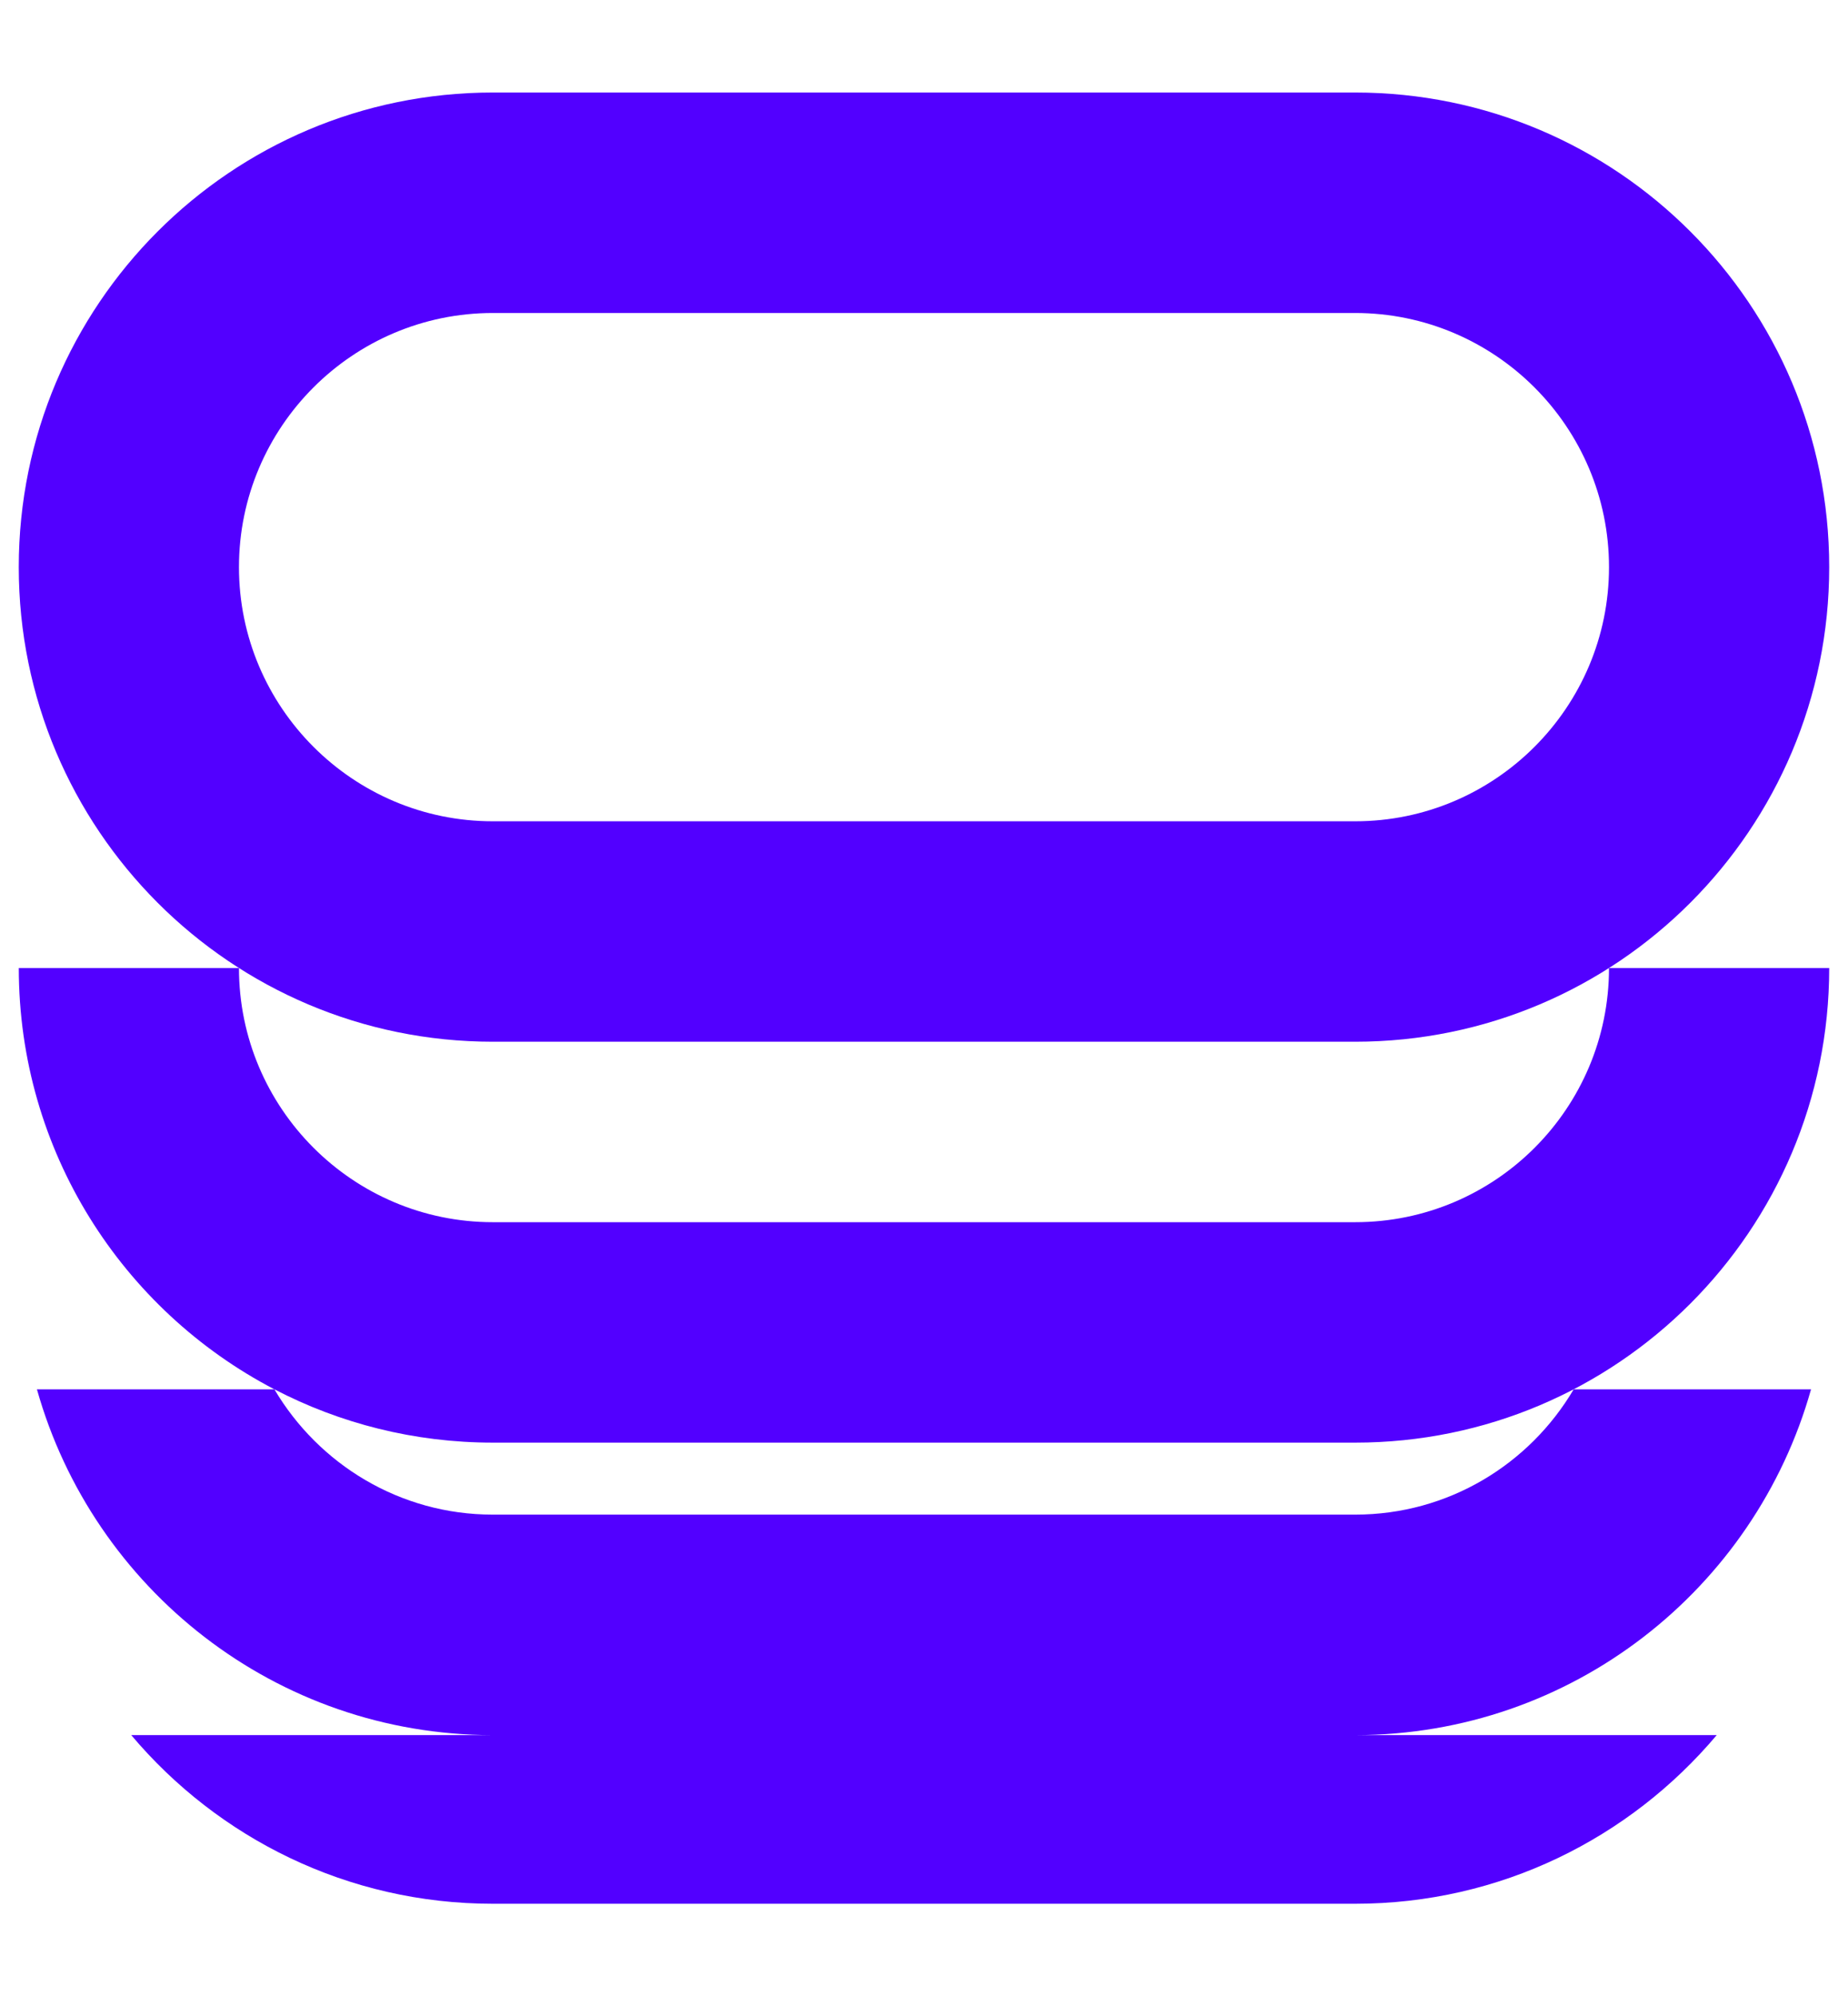
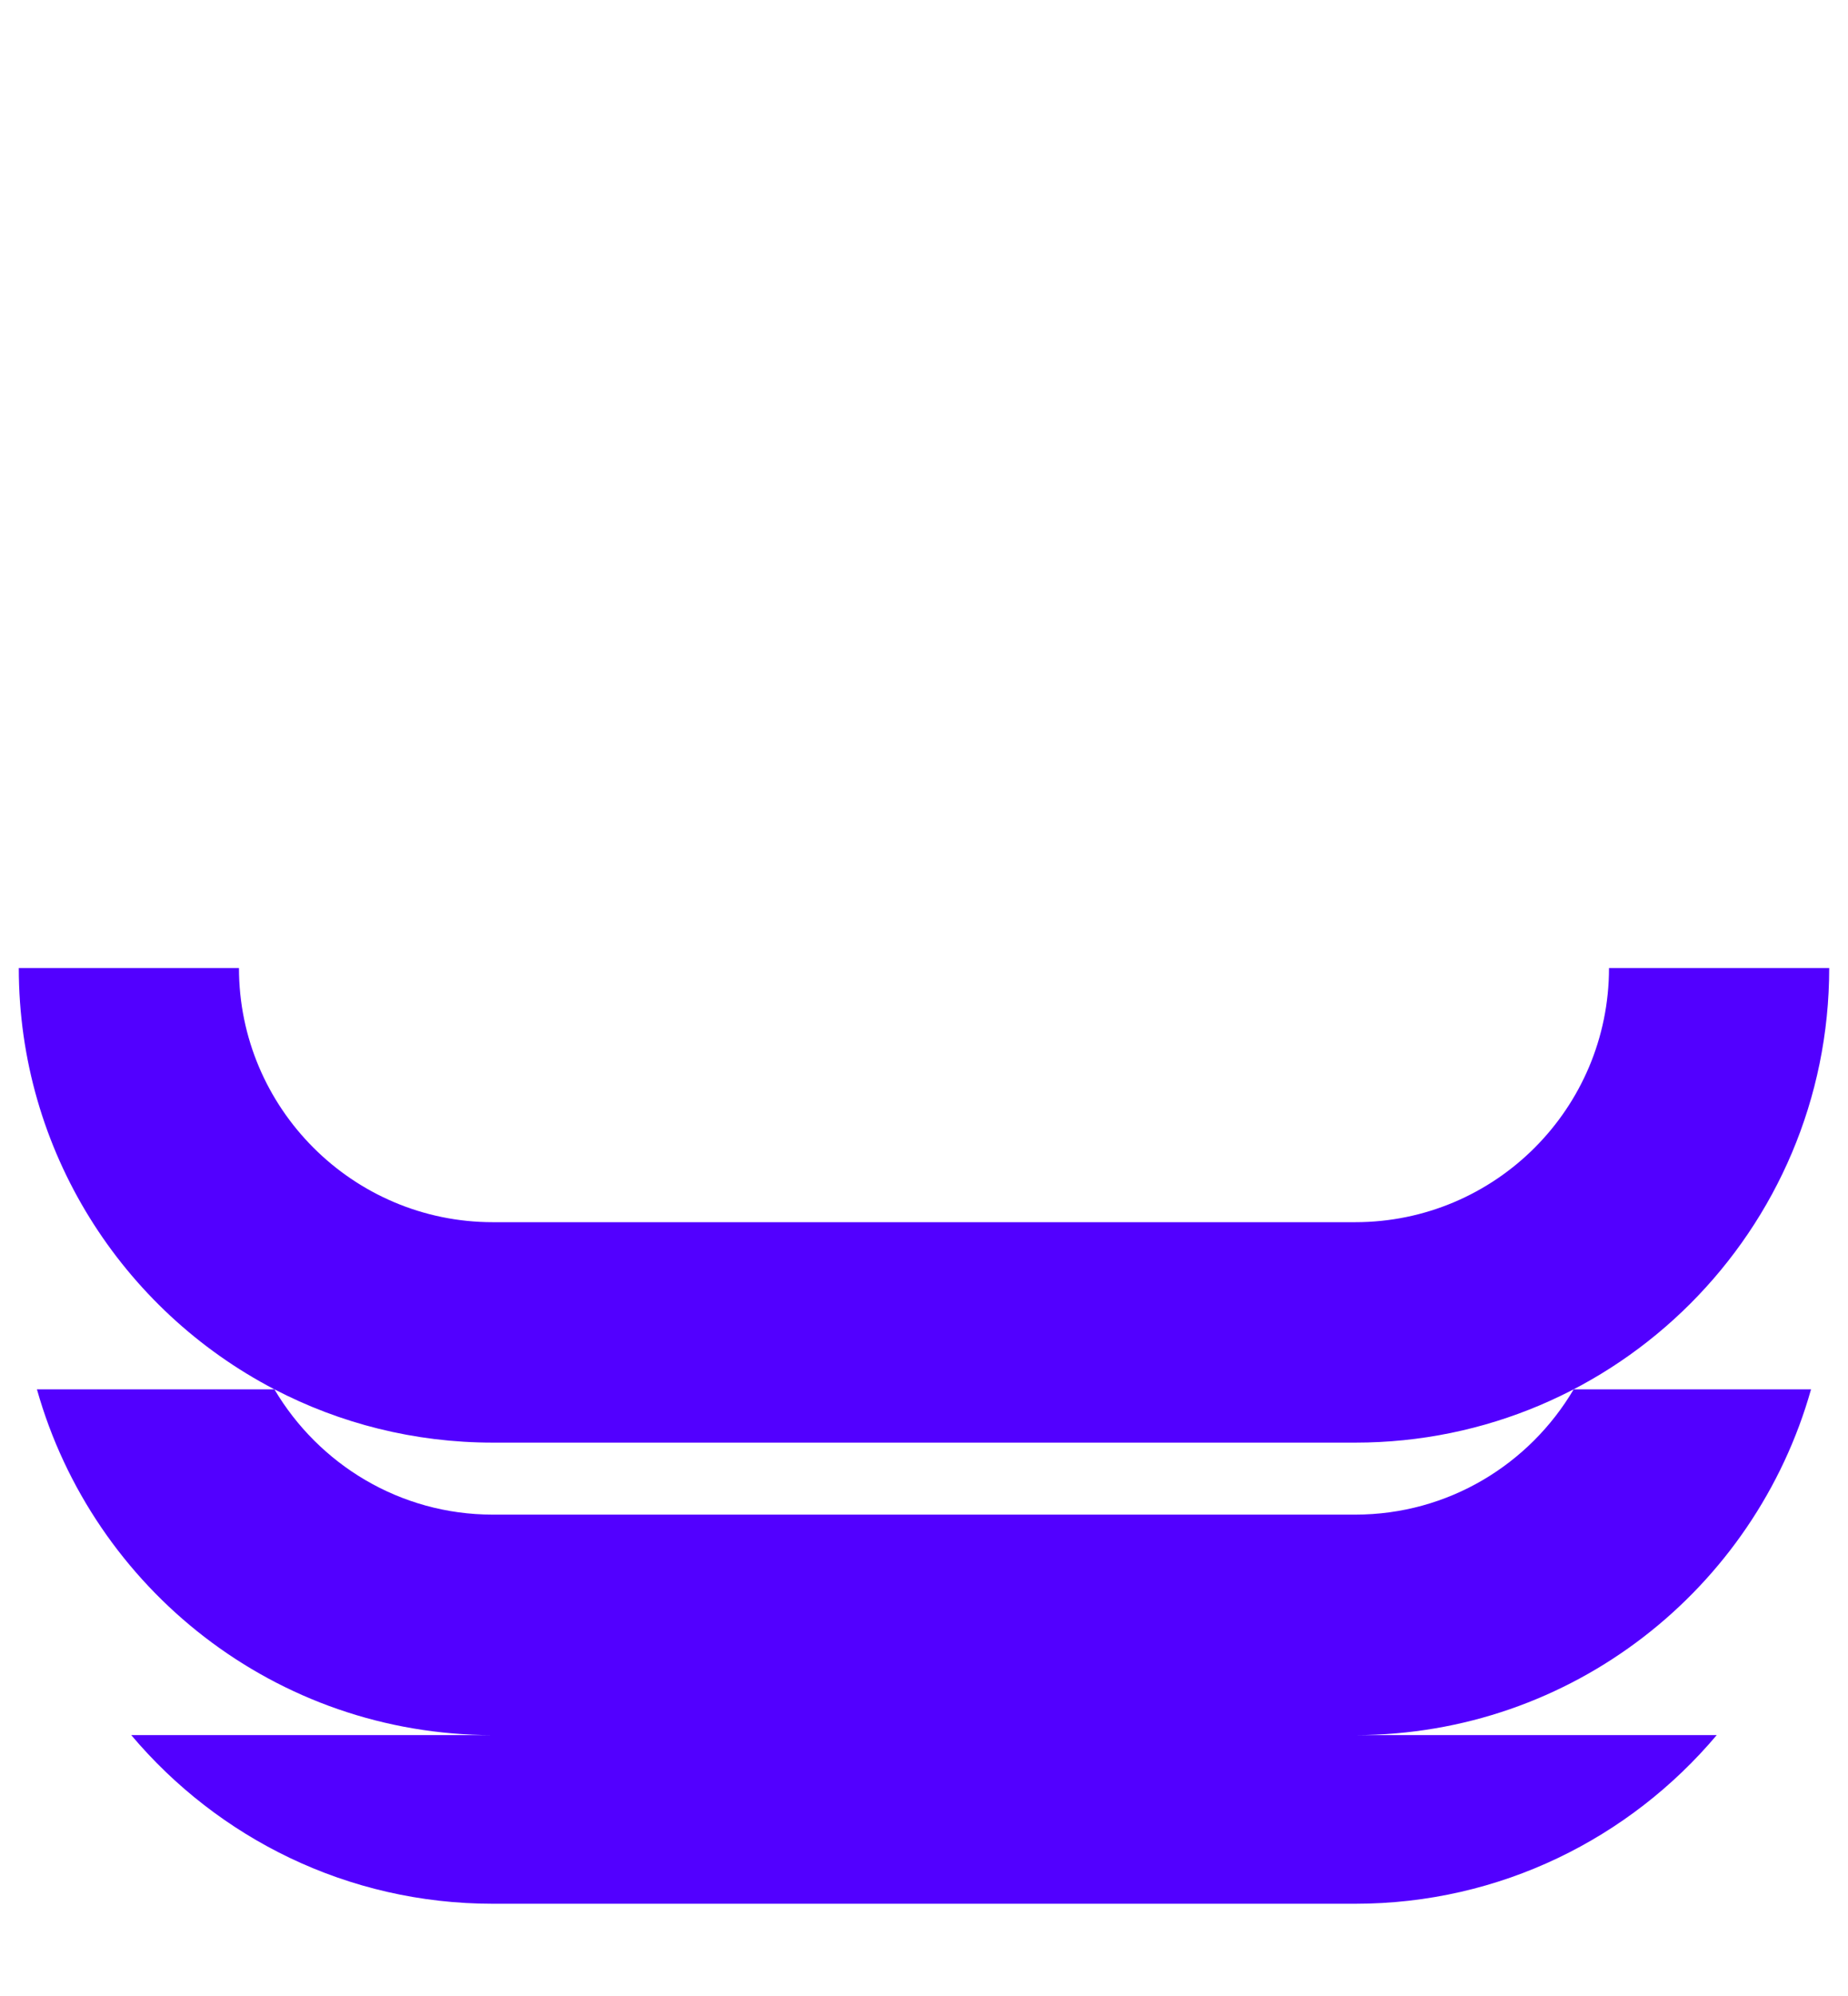
<svg xmlns="http://www.w3.org/2000/svg" id="_x2014_ÎÓÈ_x5F_1" viewBox="0 0 652 704">
  <defs>
    <style>
      .cls-1 {
        fill: #5200ff;
      }
    </style>
  </defs>
-   <path class="cls-1" d="M173.87,367.37h304.25c92.37,0,167.25-74.93,167.25-167.37h0c0-92.44-74.88-167.37-167.25-167.37H173.87c-92.37,0-167.25,74.93-167.25,167.37h0c0,92.44,74.88,167.37,167.25,167.37ZM173.87,110.38h304.25c49.38,0,89.56,40.21,89.56,89.63s-40.18,89.62-89.56,89.62H173.87c-49.38,0-89.56-40.21-89.56-89.63,0-49.42,40.18-89.62,89.56-89.62Z" />
  <path class="cls-1" d="M478.12,508.75c92.37,0,167.25-74.93,167.25-167.37h0s-77.69,0-77.69,0h0c0,49.5-40.1,89.63-89.56,89.63H173.87c-49.38,0-89.56-40.21-89.56-89.63H6.63c0,64.62,36.6,120.68,90.18,148.57H13.03c19.8,70.33,84.23,121.94,160.84,121.94H46.3c30.63,36.33,76.34,59.48,127.57,59.48h304.25c51.23,0,96.94-23.15,127.57-59.48h-127.57c76.61,0,141.04-51.61,160.84-121.94h-83.74c-15.58,26.42-44.23,44.19-77.1,44.19H173.87c-32.8,0-61.46-17.79-77.06-44.19,23.06,12,49.27,18.8,77.06,18.8h304.25Z" />
</svg>